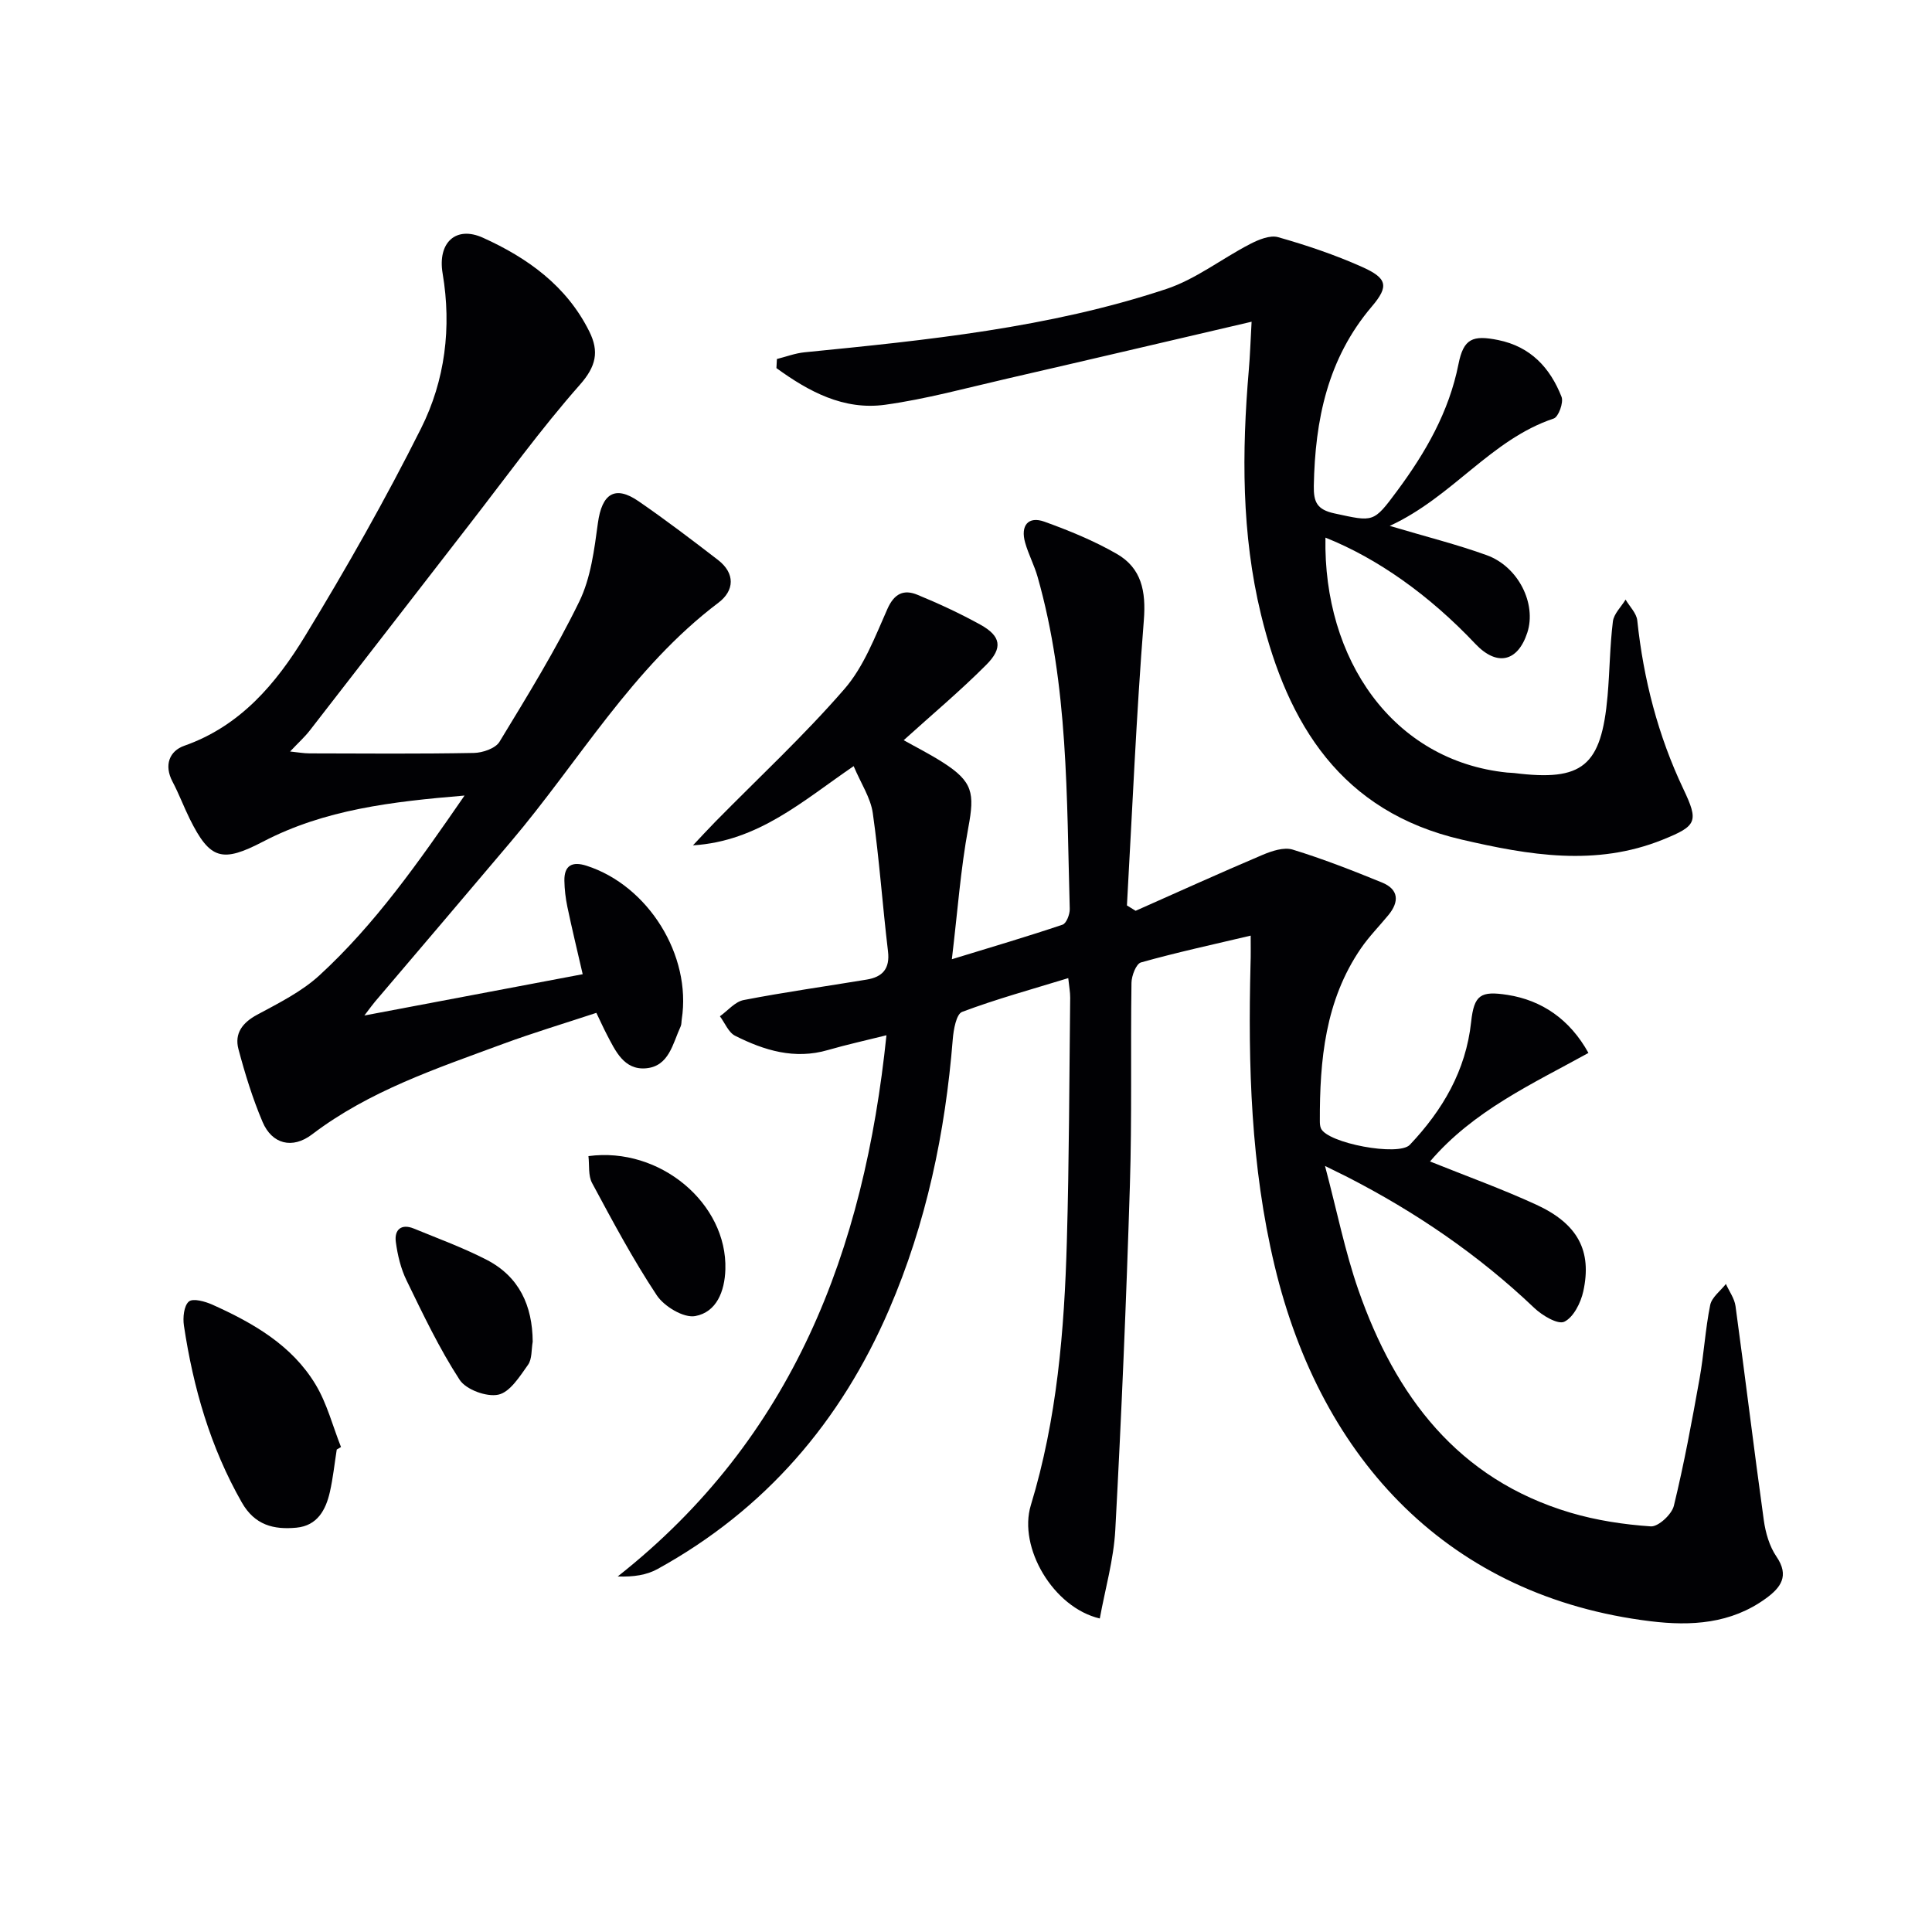
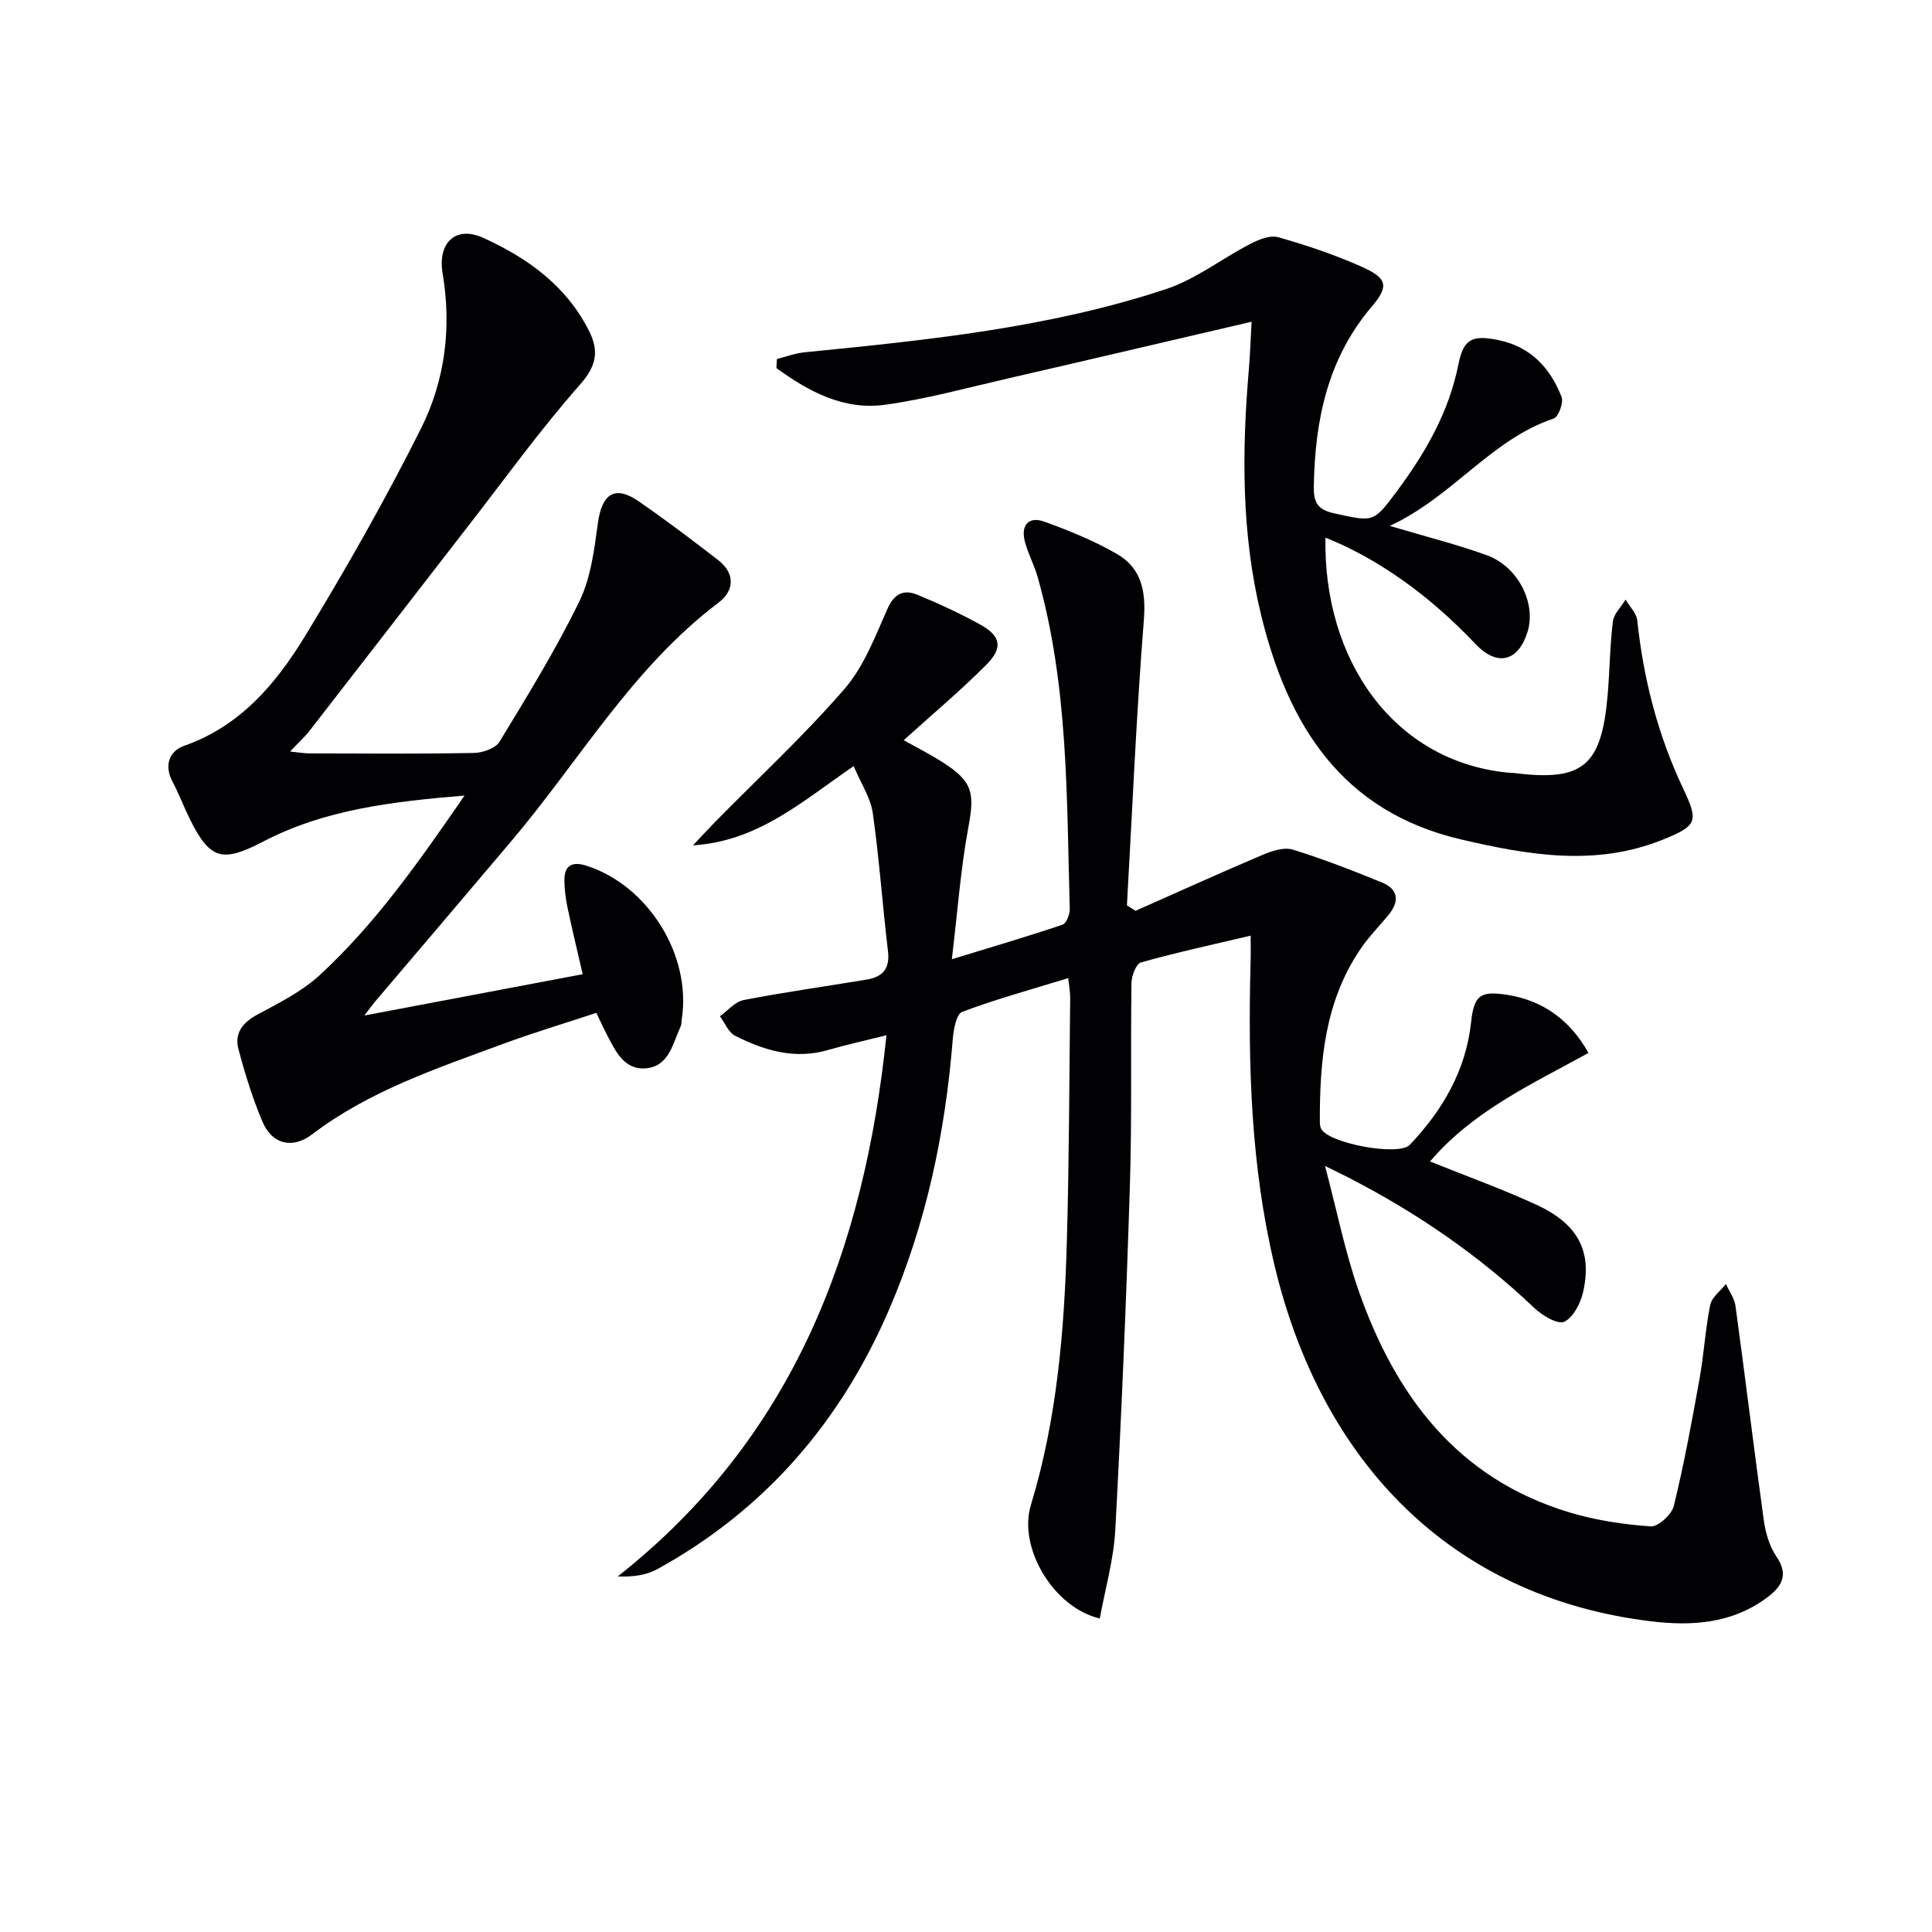
<svg xmlns="http://www.w3.org/2000/svg" enable-background="new 0 0 400 400" viewBox="0 0 400 400">
  <g fill="#010104">
    <path d="m258.94 193.71c-7.92 1.87-15.38 3.49-22.71 5.55-1 .28-1.95 2.75-1.97 4.22-.2 14 .11 28.01-.33 41.99-.74 23.77-1.74 47.53-3.02 71.27-.33 6.14-2.09 12.21-3.21 18.35-9.65-2.26-16.93-14.72-14.28-23.44 5.43-17.84 6.94-36.19 7.46-54.66.48-16.8.5-33.61.69-50.42.01-1.12-.21-2.24-.4-4.06-7.59 2.33-14.9 4.33-21.97 6.99-1.21.45-1.78 3.67-1.94 5.66-1.55 19.33-5.48 38.1-13.18 55.96-10 23.23-25.68 41.47-47.96 53.74-2.24 1.23-4.92 1.65-8.23 1.53 36.32-28.65 51.03-67.49 55.64-112.05-4.31 1.08-8.25 1.94-12.12 3.06-6.9 2.01-13.19.08-19.22-2.96-1.37-.69-2.11-2.66-3.14-4.03 1.63-1.16 3.13-3.02 4.92-3.36 8.45-1.64 16.99-2.83 25.49-4.24 3.25-.54 4.82-2.24 4.39-5.85-1.14-9.53-1.8-19.13-3.15-28.63-.45-3.15-2.43-6.09-3.96-9.71-10.48 7.15-19.71 15.56-33.27 16.4 1.54-1.63 3.05-3.28 4.62-4.88 8.97-9.12 18.38-17.85 26.74-27.49 4.02-4.63 6.35-10.84 8.9-16.58 1.43-3.22 3.41-4.09 6.23-2.92 4.45 1.83 8.84 3.87 13.05 6.2 4.21 2.34 4.69 4.79 1.18 8.3-5.37 5.39-11.22 10.29-17.09 15.6 2.5 1.41 5.39 2.86 8.11 4.6 6.23 3.98 6.6 6.35 5.27 13.49-1.6 8.6-2.22 17.38-3.41 27.26 8.56-2.62 15.79-4.75 22.93-7.16.79-.27 1.51-2.15 1.48-3.26-.65-23.07-.26-46.25-6.66-68.76-.68-2.39-1.88-4.63-2.56-7.02-1.04-3.59.62-5.6 3.98-4.39 5.13 1.85 10.26 3.95 14.97 6.66 5.13 2.95 6.08 7.73 5.61 13.73-1.56 19.66-2.39 39.37-3.5 59.06l1.8 1.11c8.74-3.87 17.44-7.83 26.24-11.56 1.94-.82 4.45-1.67 6.27-1.11 6.27 1.92 12.41 4.33 18.49 6.81 3.48 1.42 3.62 3.96 1.34 6.74-1.89 2.3-4.01 4.44-5.69 6.89-7.42 10.81-8.55 23.17-8.51 35.78 0 .49.03 1.03.22 1.48 1.3 3.08 16.09 5.87 18.41 3.42 6.79-7.18 11.6-15.34 12.69-25.42.61-5.64 1.96-6.48 7.53-5.62 7.11 1.11 12.91 5.06 16.76 12.02-11.55 6.38-23.84 11.95-32.8 22.47 7.4 2.98 14.86 5.66 22.03 8.96 8.58 3.96 11.54 9.55 9.7 17.94-.52 2.36-2.02 5.36-3.93 6.28-1.33.64-4.57-1.29-6.21-2.85-11.55-11-24.56-19.86-38.71-27.12-1.02-.52-2.05-1.01-4.62-2.28 2.49 9.39 4.14 17.73 6.91 25.68 7.64 21.9 20.54 39.17 43.92 46.11 5.37 1.59 11.04 2.45 16.62 2.83 1.54.11 4.33-2.47 4.77-4.24 2.12-8.69 3.74-17.51 5.32-26.32.91-5.06 1.19-10.24 2.21-15.28.33-1.6 2.13-2.91 3.25-4.35.68 1.52 1.77 2.99 1.99 4.58 2.02 14.78 3.81 29.59 5.86 44.36.36 2.58 1.16 5.37 2.6 7.48 2.77 4.04.88 6.47-2.19 8.7-7.21 5.24-15.46 5.74-23.87 4.71-41.4-5.06-68.15-33.07-77.83-73.62-4.92-20.59-5.51-41.48-4.98-62.48.07-1.75.03-3.54.03-5.85z" />
-     <path d="m75.44 210.25c15.68-2.97 30.24-5.72 45.2-8.55-1.16-5.05-2.24-9.48-3.17-13.94-.37-1.77-.59-3.61-.62-5.42-.05-3.23 1.68-4.03 4.58-3.1 12.8 4.11 21.77 18.56 19.72 31.79-.08.49-.03 1.04-.23 1.48-1.64 3.54-2.39 8.25-7.17 8.67-4.55.4-6.34-3.6-8.13-7.03-.68-1.3-1.28-2.65-2.15-4.45-6.59 2.18-13.07 4.12-19.41 6.46-13.7 5.07-27.6 9.68-39.46 18.71-4.06 3.09-8.29 2.02-10.24-2.59-2.06-4.85-3.63-9.95-4.99-15.06-.86-3.24.8-5.48 3.87-7.13 4.47-2.41 9.19-4.76 12.88-8.14 11.57-10.62 20.53-23.43 30.06-37.24-15.11 1.26-28.98 2.9-41.7 9.53-8.47 4.41-10.99 3.78-15.2-4.71-1.25-2.53-2.24-5.2-3.56-7.69-1.81-3.43-.64-6.36 2.44-7.44 11.61-4.08 19.01-12.88 25-22.71 8.54-14.01 16.67-28.34 24.02-43.01 4.96-9.91 6.35-20.86 4.46-32.07-1.08-6.41 2.77-9.92 8.35-7.39 9.23 4.17 17.32 9.96 22.02 19.41 2.06 4.15 1.43 7.21-1.97 11.05-8.13 9.21-15.34 19.23-22.89 28.95-11.01 14.19-21.97 28.41-32.99 42.58-1.1 1.42-2.47 2.64-4.1 4.38 1.6.16 2.82.39 4.04.39 11.33.03 22.66.12 33.99-.09 1.84-.03 4.5-.94 5.33-2.32 5.78-9.51 11.64-19.03 16.51-29.02 2.39-4.9 3.11-10.75 3.86-16.27.83-6.05 3.51-7.88 8.41-4.51 5.61 3.86 11.04 7.99 16.44 12.15 3.62 2.79 3.42 6.36.11 8.86-17.87 13.49-28.88 32.87-43.03 49.54-9.32 11.04-18.72 22.05-28.1 33.09-.51.6-.96 1.24-2.18 2.84z" />
+     <path d="m75.44 210.25c15.68-2.97 30.24-5.72 45.2-8.55-1.16-5.05-2.24-9.48-3.17-13.94-.37-1.77-.59-3.61-.62-5.42-.05-3.23 1.68-4.03 4.58-3.1 12.8 4.11 21.77 18.56 19.72 31.79-.08.49-.03 1.04-.23 1.48-1.64 3.54-2.39 8.25-7.17 8.67-4.55.4-6.34-3.6-8.13-7.03-.68-1.3-1.28-2.65-2.15-4.45-6.59 2.18-13.07 4.12-19.41 6.46-13.7 5.07-27.6 9.68-39.46 18.71-4.06 3.09-8.29 2.02-10.24-2.59-2.06-4.85-3.63-9.95-4.99-15.06-.86-3.24.8-5.48 3.87-7.13 4.47-2.41 9.19-4.76 12.88-8.14 11.57-10.62 20.53-23.43 30.06-37.24-15.11 1.26-28.98 2.9-41.7 9.53-8.47 4.41-10.99 3.78-15.2-4.71-1.25-2.53-2.24-5.2-3.56-7.69-1.81-3.43-.64-6.36 2.44-7.44 11.61-4.08 19.01-12.88 25-22.71 8.54-14.01 16.67-28.34 24.02-43.01 4.96-9.91 6.35-20.86 4.46-32.07-1.08-6.41 2.77-9.92 8.35-7.39 9.23 4.17 17.32 9.96 22.02 19.41 2.06 4.15 1.43 7.21-1.97 11.05-8.13 9.21-15.34 19.23-22.89 28.95-11.01 14.19-21.97 28.41-32.99 42.58-1.1 1.42-2.47 2.64-4.1 4.38 1.6.16 2.82.39 4.04.39 11.33.03 22.66.12 33.99-.09 1.84-.03 4.5-.94 5.33-2.32 5.78-9.51 11.64-19.03 16.51-29.02 2.39-4.9 3.11-10.75 3.86-16.27.83-6.05 3.51-7.88 8.41-4.51 5.61 3.86 11.04 7.99 16.44 12.15 3.62 2.79 3.42 6.36.11 8.86-17.87 13.49-28.88 32.87-43.03 49.54-9.32 11.04-18.72 22.05-28.1 33.09-.51.6-.96 1.24-2.18 2.84" />
    <path d="m259.13 66.61c-17.38 4.05-33.99 7.96-50.61 11.78-8.4 1.93-16.75 4.23-25.26 5.41-8.62 1.19-15.87-2.77-22.51-7.59.03-.63.06-1.25.1-1.88 1.91-.48 3.79-1.2 5.72-1.39 25.29-2.51 50.61-5.05 74.88-13.1 6.13-2.03 11.51-6.29 17.35-9.31 1.76-.91 4.15-1.91 5.84-1.42 5.88 1.67 11.73 3.64 17.31 6.13 5.24 2.34 5.69 3.97 2.08 8.21-9.18 10.79-11.76 23.51-12.02 37.13-.06 3.37.66 4.94 4.29 5.72 8.09 1.74 8.02 2 12.95-4.65 5.89-7.95 10.74-16.34 12.71-26.25 1.05-5.32 2.95-6.06 8.21-5 6.73 1.36 10.77 5.75 13.13 11.76.46 1.17-.63 4.16-1.62 4.49-13.05 4.37-20.88 16.2-33.95 22.23 7.62 2.27 13.97 3.85 20.09 6.07 6.57 2.38 10.34 10.09 8.39 16.04-1.99 6.08-6.31 7.01-10.75 2.32-9.54-10.1-20.28-17.71-31.04-22-.48 25.18 13.94 46.2 37.6 48.64.5.05 1 .04 1.49.1 14.15 1.77 18.03-1.39 19.32-15.96.45-5.13.47-10.3 1.1-15.41.19-1.6 1.72-3.03 2.63-4.54.84 1.44 2.26 2.81 2.42 4.32 1.29 12.17 4.29 23.83 9.55 34.91 3.2 6.74 2.8 7.62-4.29 10.48-13.87 5.59-27.68 3.21-41.61-.02-24.94-5.77-36.02-23.84-41.56-46.62-4.04-16.64-3.97-33.61-2.52-50.59.26-2.96.35-5.94.58-10.01z" />
-     <path d="m69.72 300.11c-.46 2.93-.77 5.89-1.42 8.78-.85 3.75-2.62 6.99-6.93 7.4-4.68.44-8.62-.5-11.31-5.23-6.51-11.42-10.05-23.74-11.98-36.6-.25-1.65-.01-4.11 1.02-4.99.86-.73 3.38-.02 4.9.66 8.42 3.79 16.43 8.37 21.33 16.51 2.38 3.94 3.55 8.61 5.27 12.95-.29.17-.59.34-.88.52z" />
-     <path d="m110.29 277.79c-.29 1.62-.11 3.57-.97 4.78-1.71 2.4-3.73 5.66-6.14 6.18-2.42.53-6.7-1.04-8.02-3.08-4.22-6.49-7.58-13.57-10.98-20.56-1.2-2.45-1.87-5.27-2.23-7.99-.33-2.51 1.12-3.83 3.73-2.76 5.06 2.08 10.23 3.97 15.08 6.47 6.73 3.48 9.48 9.47 9.53 16.96z" />
-     <path d="m121.83 239.36c14.83-2 28.77 9.84 28.35 23.46-.14 4.55-1.83 8.85-6.24 9.66-2.38.44-6.43-1.99-7.96-4.3-4.93-7.43-9.15-15.35-13.38-23.22-.85-1.55-.55-3.72-.77-5.6z" />
  </g>
</svg>